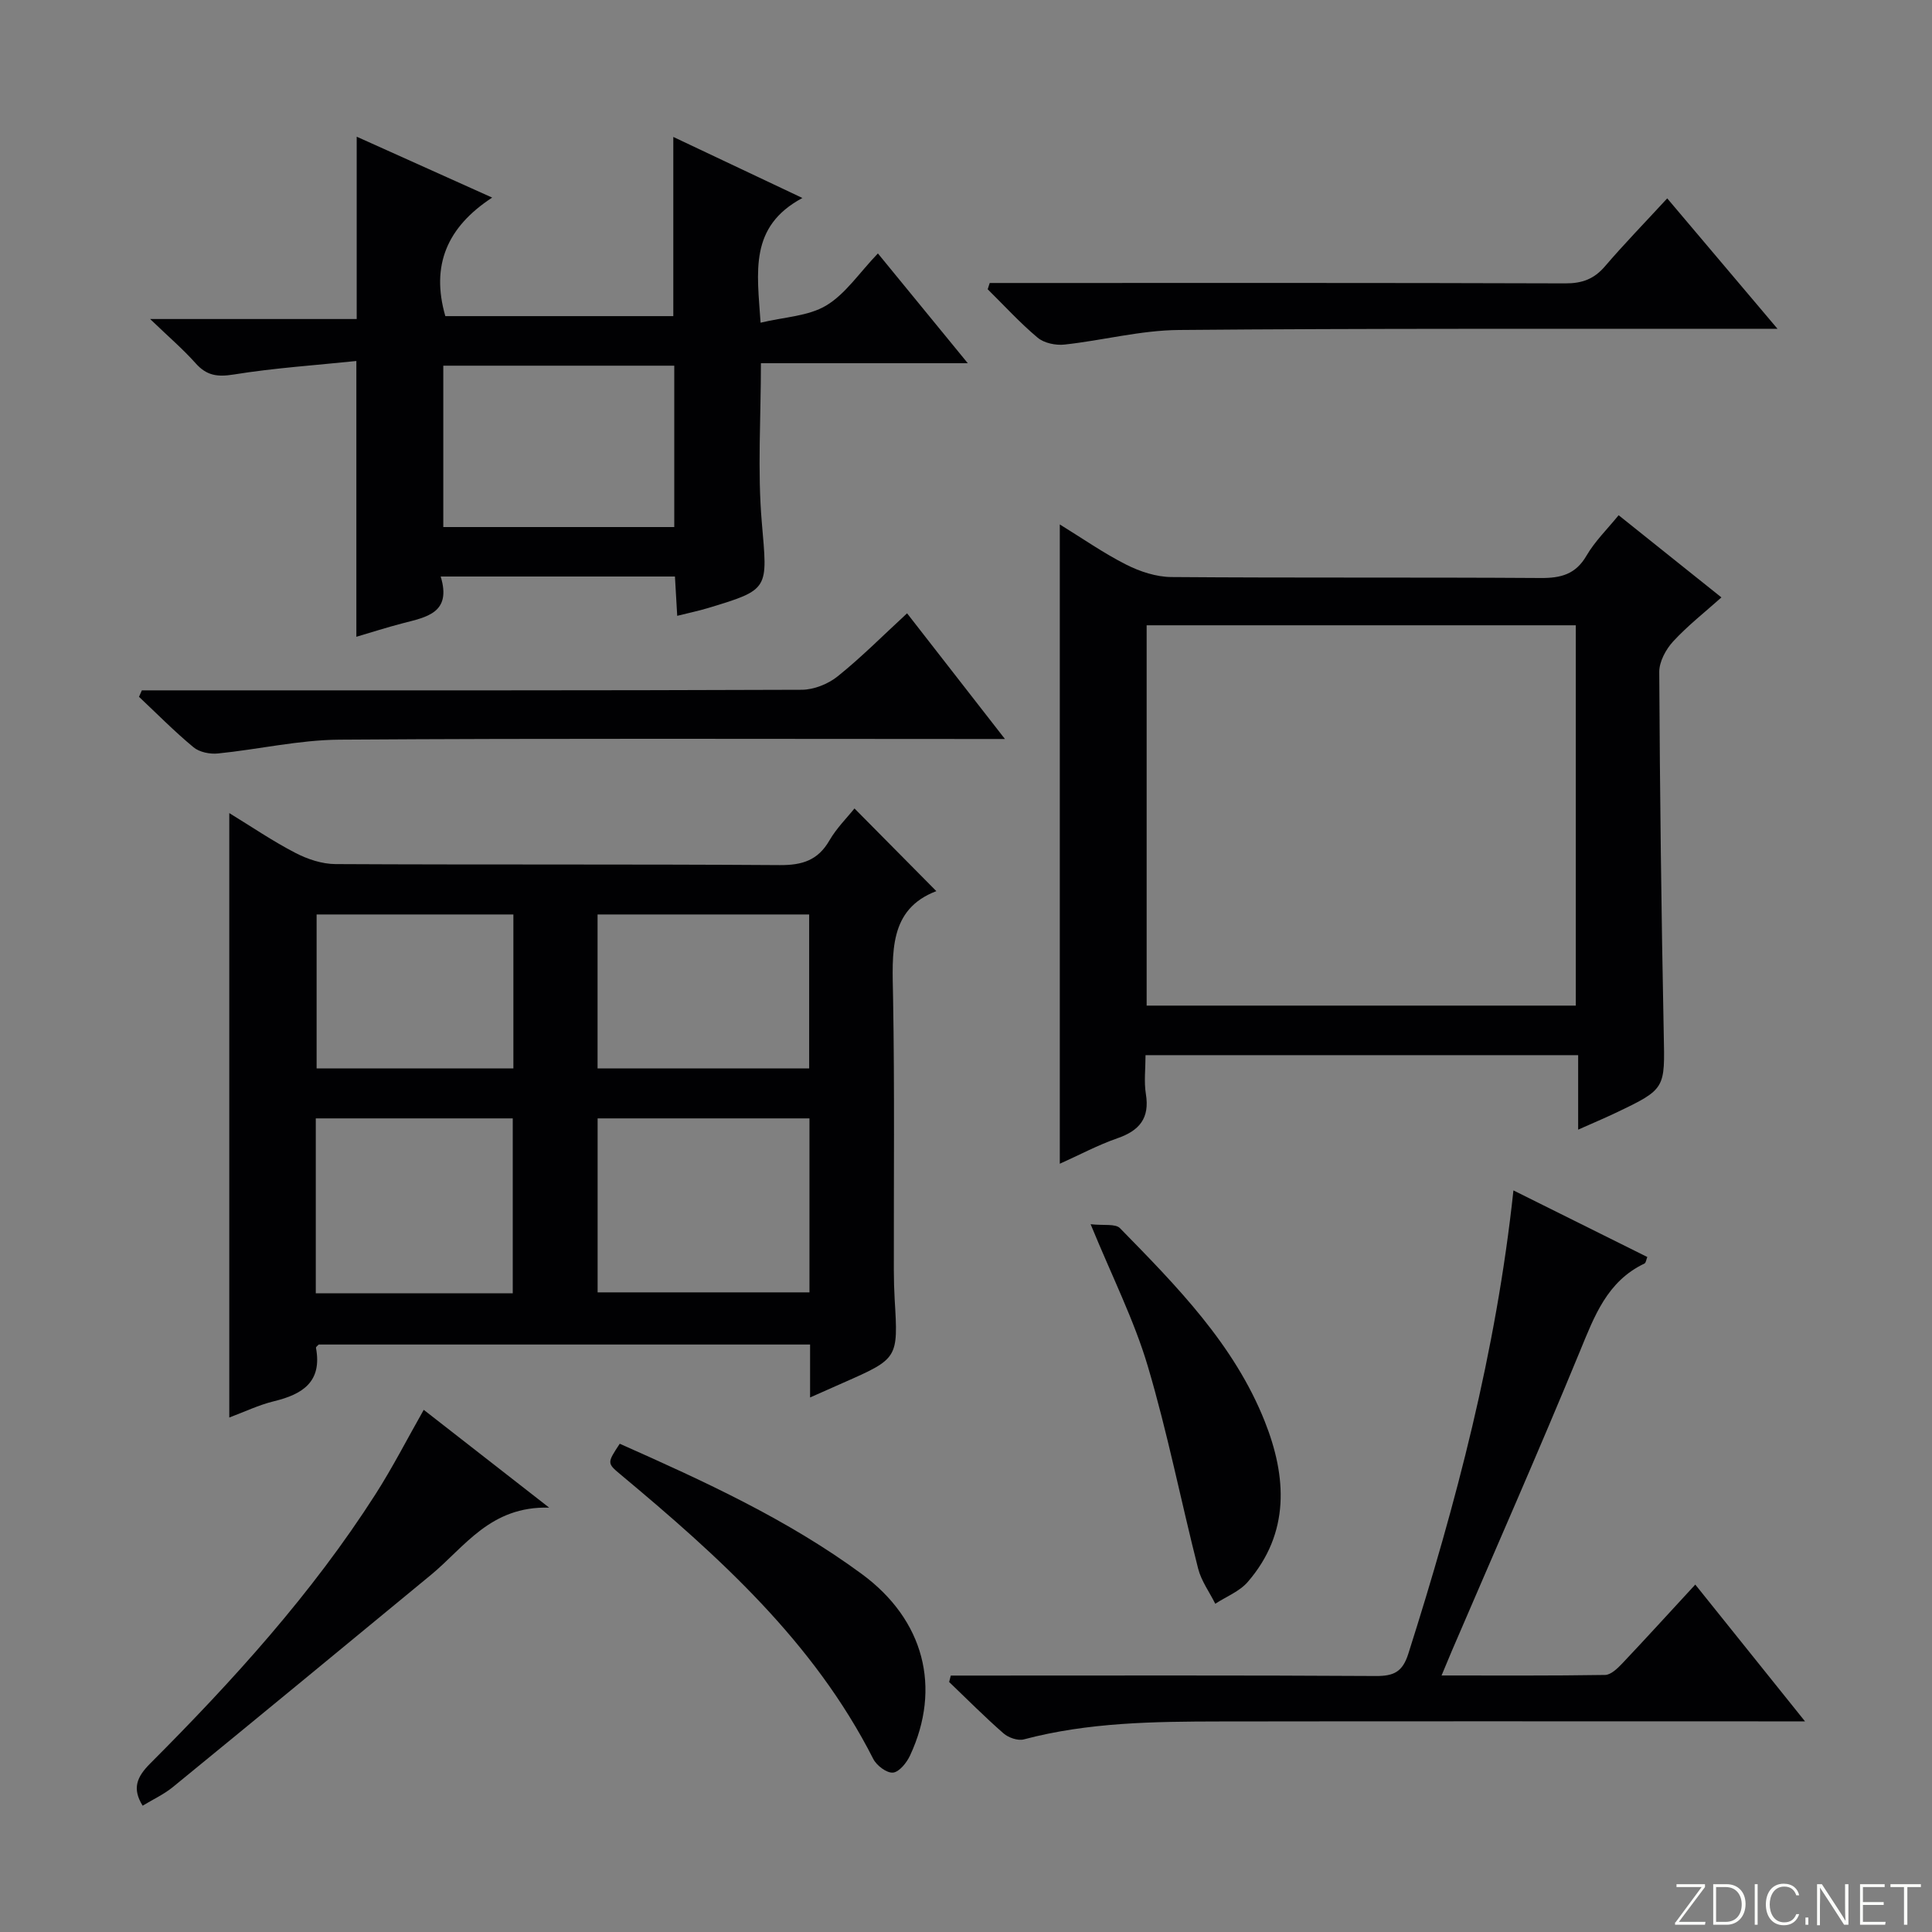
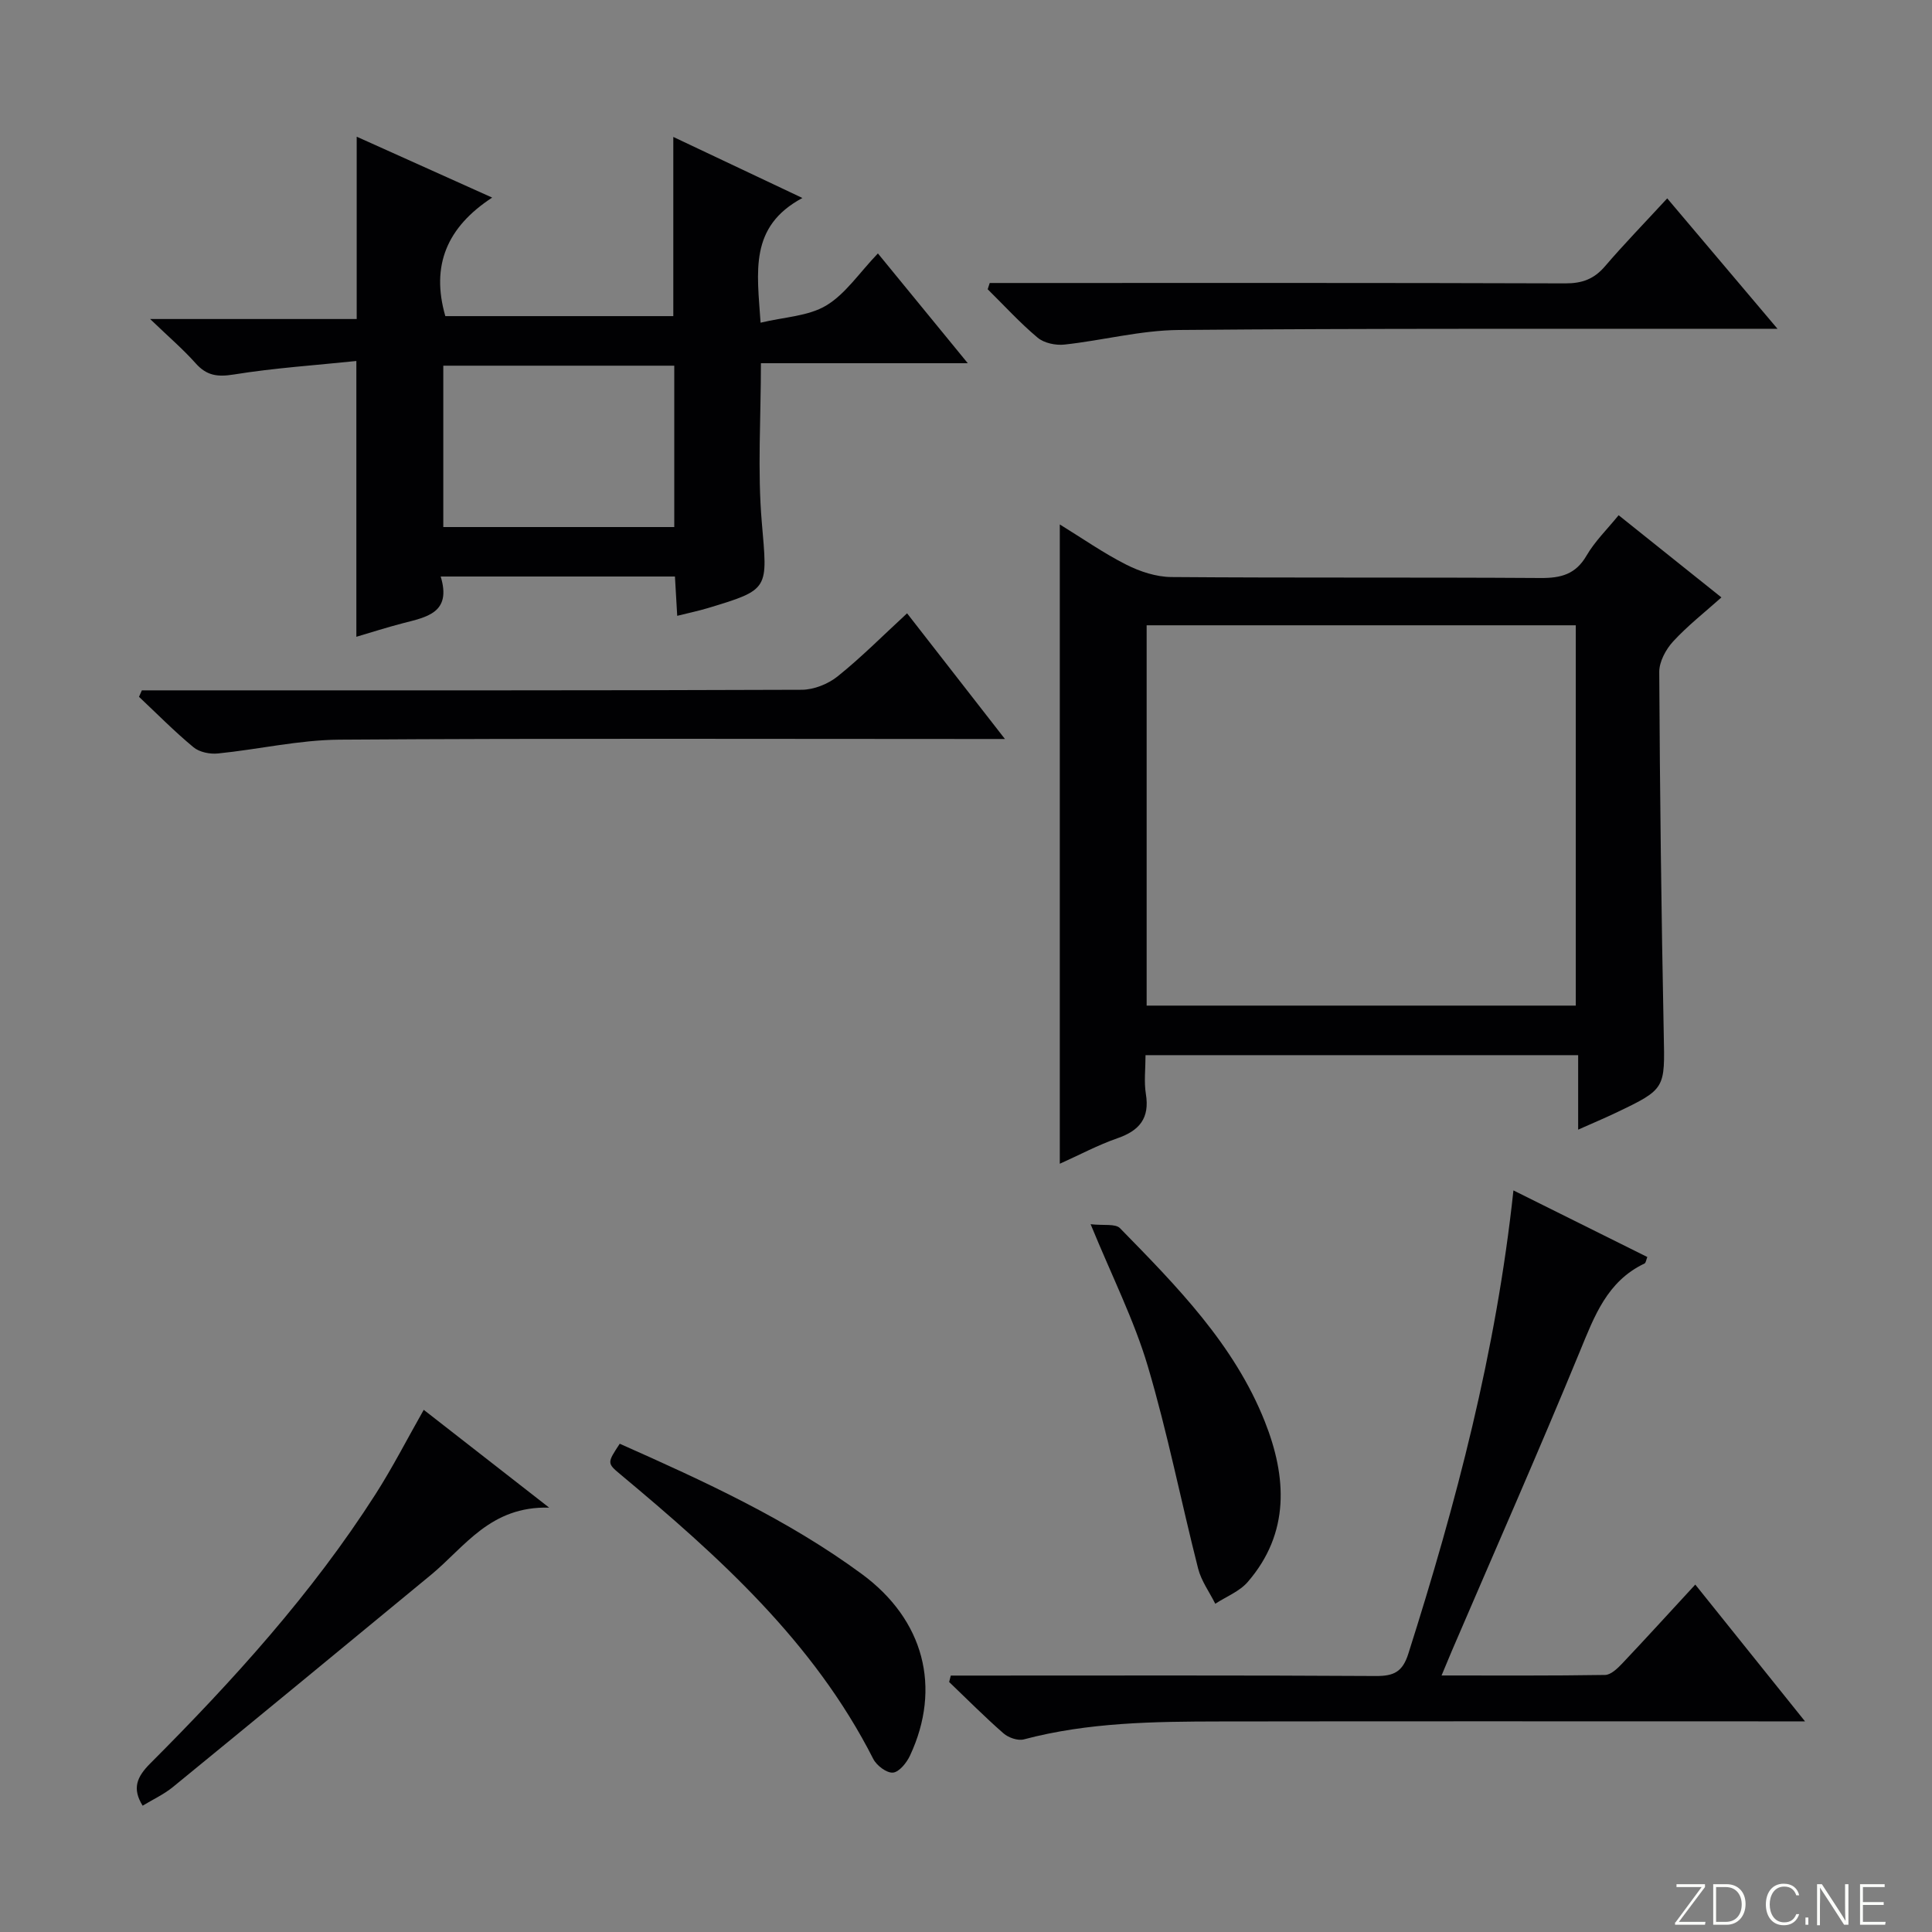
<svg xmlns="http://www.w3.org/2000/svg" enable-background="new 0 0 400 400" viewBox="0 0 400 400">
  <rect x="0" y="0" width="400" height="400" fill="#808080" stroke="none" />
  <path d="m346.9 398 5.4-7.3h-5.2v-.6h5.9v.6l-5.4 7.2h5.5l-.1.6h-6.2v-.5z" fill="#fbfcfa" />
  <path d="m354.7 390.1h2.8c2.3 0 3.9 1.6 3.9 4.1s-1.6 4.3-3.9 4.3h-2.8zm.6 7.8h2c2.2 0 3.3-1.6 3.3-3.6 0-1.8-1-3.6-3.3-3.6h-2z" fill="#fbfcfa" />
-   <path d="m363.9 390.1v8.4h-.6v-8.4z" fill="#fbfcfa" />
  <path d="m372.5 396.3c-.4 1.3-1.4 2.3-3.2 2.3-2.4 0-3.7-1.9-3.7-4.3 0-2.3 1.2-4.3 3.7-4.3 1.8 0 2.9 1 3.2 2.4h-.6c-.4-1.1-1.1-1.8-2.5-1.8-2.1 0-3 1.9-3 3.7s.9 3.7 3 3.7c1.4 0 2.1-.7 2.5-1.7z" fill="#fbfcfa" />
  <path d="m373.8 398.5v-1.5h.6v1.5z" fill="#fbfcfa" />
  <path d="m376.2 398.5v-8.4h1c1.3 2 4.4 6.7 4.9 7.6-.1-1.2-.1-2.4-.1-3.8v-3.8h.7v8.4h-.9c-1.2-1.9-4.4-6.8-5-7.7.1 1.1 0 2.3 0 3.9v3.9h-.6z" fill="#fbfcfa" />
  <path d="m390 394.4h-4.3v3.5h4.7l-.1.6h-5.2v-8.4h5.1v.6h-4.5v3.1h4.3v.7z" fill="#fbfcfa" />
-   <path d="m394.2 390.7h-2.8v-.6h6.3v.6h-2.8v7.8h-.7z" fill="#fbfcfa" />
  <g fill="#010103">
-     <path d="m167.72 289.33c0-4.11 0-7.39 0-10.96-34.17 0-67.93 0-101.73 0-.18.2-.61.49-.57.69 1.31 7.01-2.75 9.61-8.69 11.05-3.16.77-6.16 2.22-9.26 3.37 0-41.82 0-83.19 0-125.14 4.64 2.84 9.01 5.82 13.66 8.23 2.52 1.31 5.54 2.32 8.34 2.33 30.66.16 61.32 0 91.98.21 4.64.03 7.89-.98 10.27-5.1 1.48-2.56 3.66-4.71 5.19-6.63 5.6 5.66 11.14 11.25 16.95 17.12-9.93 3.77-9.12 12.81-8.96 22.01.33 18.82.13 37.66.16 56.49 0 2 .06 4 .17 5.99.74 12.28.74 12.28-10.72 17.33-1.95.86-3.9 1.73-6.79 3.01zm-.13-57.78c-14.96 0-29.32 0-43.86 0v36.02h43.86c0-12.18 0-23.94 0-36.02zm-102.21 36.21h40.78c0-12.26 0-24.28 0-36.21-13.82 0-27.2 0-40.78 0zm58.34-46.55h43.81c0-10.8 0-21.21 0-31.88-14.7 0-29.1 0-43.81 0zm-58.17-31.88v31.88h40.74c0-10.8 0-21.21 0-31.88-13.7 0-27.09 0-40.74 0z" />
    <path d="m219.42 240.94c0-44.26 0-87.94 0-132.36 4.77 2.94 9.1 5.97 13.77 8.33 2.83 1.43 6.18 2.53 9.3 2.56 25.49.2 50.97.03 76.46.2 4.2.03 7.26-.74 9.52-4.63 1.72-2.96 4.27-5.44 6.65-8.37 7.13 5.7 13.98 11.18 21.28 17.02-3.48 3.11-7.01 5.87-10 9.12-1.51 1.64-2.88 4.19-2.87 6.32.13 24.97.43 49.93.93 74.89.23 11.42.48 11.43-10.06 16.44-2.22 1.06-4.5 2.01-7.66 3.42 0-5.5 0-10.32 0-15.42-30.16 0-59.54 0-89.57 0 0 2.83-.34 5.49.07 8.03.82 5.01-1.31 7.59-5.91 9.18-4.03 1.4-7.84 3.45-11.91 5.27zm17.98-111.48v78.74h88.85c0-26.44 0-52.49 0-78.74-29.72 0-59.09 0-88.85 0z" />
    <path d="m91.24 119.36c2.31 7.57-2.96 8.4-7.86 9.68-3.35.87-6.64 1.93-9.6 2.8 0-18.72 0-37.25 0-57.1-8.42.88-16.98 1.44-25.4 2.8-3.38.54-5.6.23-7.87-2.32-2.62-2.94-5.64-5.52-9.43-9.17h42.77c0-12.82 0-25.15 0-37.75 8.73 3.92 17.84 8.02 28.05 12.61-9.35 6.11-12.72 14.04-9.7 24.54h47.2c0-12.12 0-24.31 0-37.1 8.57 4.05 17.03 8.05 26.73 12.64-11.06 5.94-9.37 15.22-8.66 25.82 4.89-1.18 9.86-1.33 13.58-3.55 3.99-2.39 6.82-6.73 10.71-10.79 6.19 7.56 12 14.66 18.61 22.73-14.94 0-28.78 0-42.83 0 0 11.43-.73 22.24.18 32.91 1.18 13.94 1.74 13.9-11.2 17.8-1.9.57-3.84.97-6.31 1.59-.16-2.78-.3-5.32-.47-8.14-15.97 0-31.74 0-48.5 0zm.54-43.65v33.41h47.82c0-11.38 0-22.29 0-33.41-16.05 0-31.79 0-47.82 0z" />
    <path d="m313.34 246.46c9.55 4.75 18.58 9.25 27.72 13.79-.23.55-.29 1.21-.59 1.35-7.75 3.69-10.37 10.9-13.39 18.23-8.54 20.74-17.6 41.26-26.45 61.87-.64 1.5-1.26 3.01-2.17 5.19 11.7 0 22.78.07 33.86-.11 1.2-.02 2.57-1.35 3.54-2.37 4.91-5.19 9.72-10.48 15.13-16.34 7.46 9.3 14.66 18.28 22.72 28.32-2.89 0-4.76 0-6.63 0-38.16 0-76.33-.04-114.49.02-13.64.02-27.27.17-40.61 3.71-1.24.33-3.2-.35-4.22-1.25-3.88-3.39-7.52-7.06-11.25-10.63.11-.44.23-.89.34-1.33h5.02c27.67 0 55.33-.08 82.99.09 3.72.02 5.53-.85 6.72-4.62 9.87-31.05 18.18-62.47 21.76-95.92z" />
    <path d="m187.8 126.98c6.63 8.51 13.1 16.82 20.26 26.02-2.82 0-4.58 0-6.33 0-43.82 0-87.64-.16-131.46.14-8.39.06-16.76 2.02-25.16 2.86-1.65.17-3.83-.27-5.05-1.29-3.94-3.26-7.55-6.93-11.28-10.44.2-.45.39-.89.59-1.34h5.16c43.82 0 87.64.05 131.46-.12 2.51-.01 5.46-1.19 7.44-2.78 4.91-3.94 9.37-8.44 14.37-13.05z" />
    <path d="m204.91 58.59h5.83c37.79 0 75.59-.05 113.38.08 3.47.01 5.92-.91 8.17-3.53 3.98-4.65 8.27-9.05 12.89-14.07 7.47 8.84 14.71 17.4 22.83 27-2.72 0-4.41 0-6.1 0-39.29.04-78.58-.1-117.87.25-7.89.07-15.75 2.16-23.65 3.02-1.81.2-4.22-.3-5.56-1.43-3.67-3.07-6.92-6.65-10.34-10.02.13-.43.28-.87.42-1.3z" />
    <path d="m29.53 373.85c-2.22-3.58-1.2-5.97 1.58-8.75 17.16-17.19 33.46-35.15 46.61-55.7 3.56-5.56 6.58-11.47 10.01-17.51 8.19 6.39 16.39 12.78 25.97 20.25-12.2-.34-17.46 8.13-24.46 13.91-17.8 14.68-35.6 29.35-53.46 43.95-1.9 1.54-4.2 2.6-6.25 3.85z" />
    <path d="m128.31 298.91c17.54 7.79 34.77 15.68 50.14 26.99 12.85 9.46 16.52 23.49 9.97 37.55-.69 1.49-2.24 3.43-3.54 3.55s-3.4-1.47-4.09-2.85c-12.31-24.23-31.96-41.89-52.36-58.91-2.78-2.31-2.71-2.39-.12-6.33z" />
    <path d="m225.8 253.46c2.71.31 5.13-.15 6.08.82 11.75 12.01 23.65 24.07 29.98 40.02 4.55 11.46 5.26 23.07-3.54 33.24-1.7 1.96-4.45 3.02-6.71 4.5-1.21-2.42-2.9-4.72-3.55-7.28-3.55-13.95-6.33-28.12-10.42-41.9-2.81-9.48-7.34-18.44-11.84-29.4z" />
  </g>
</svg>